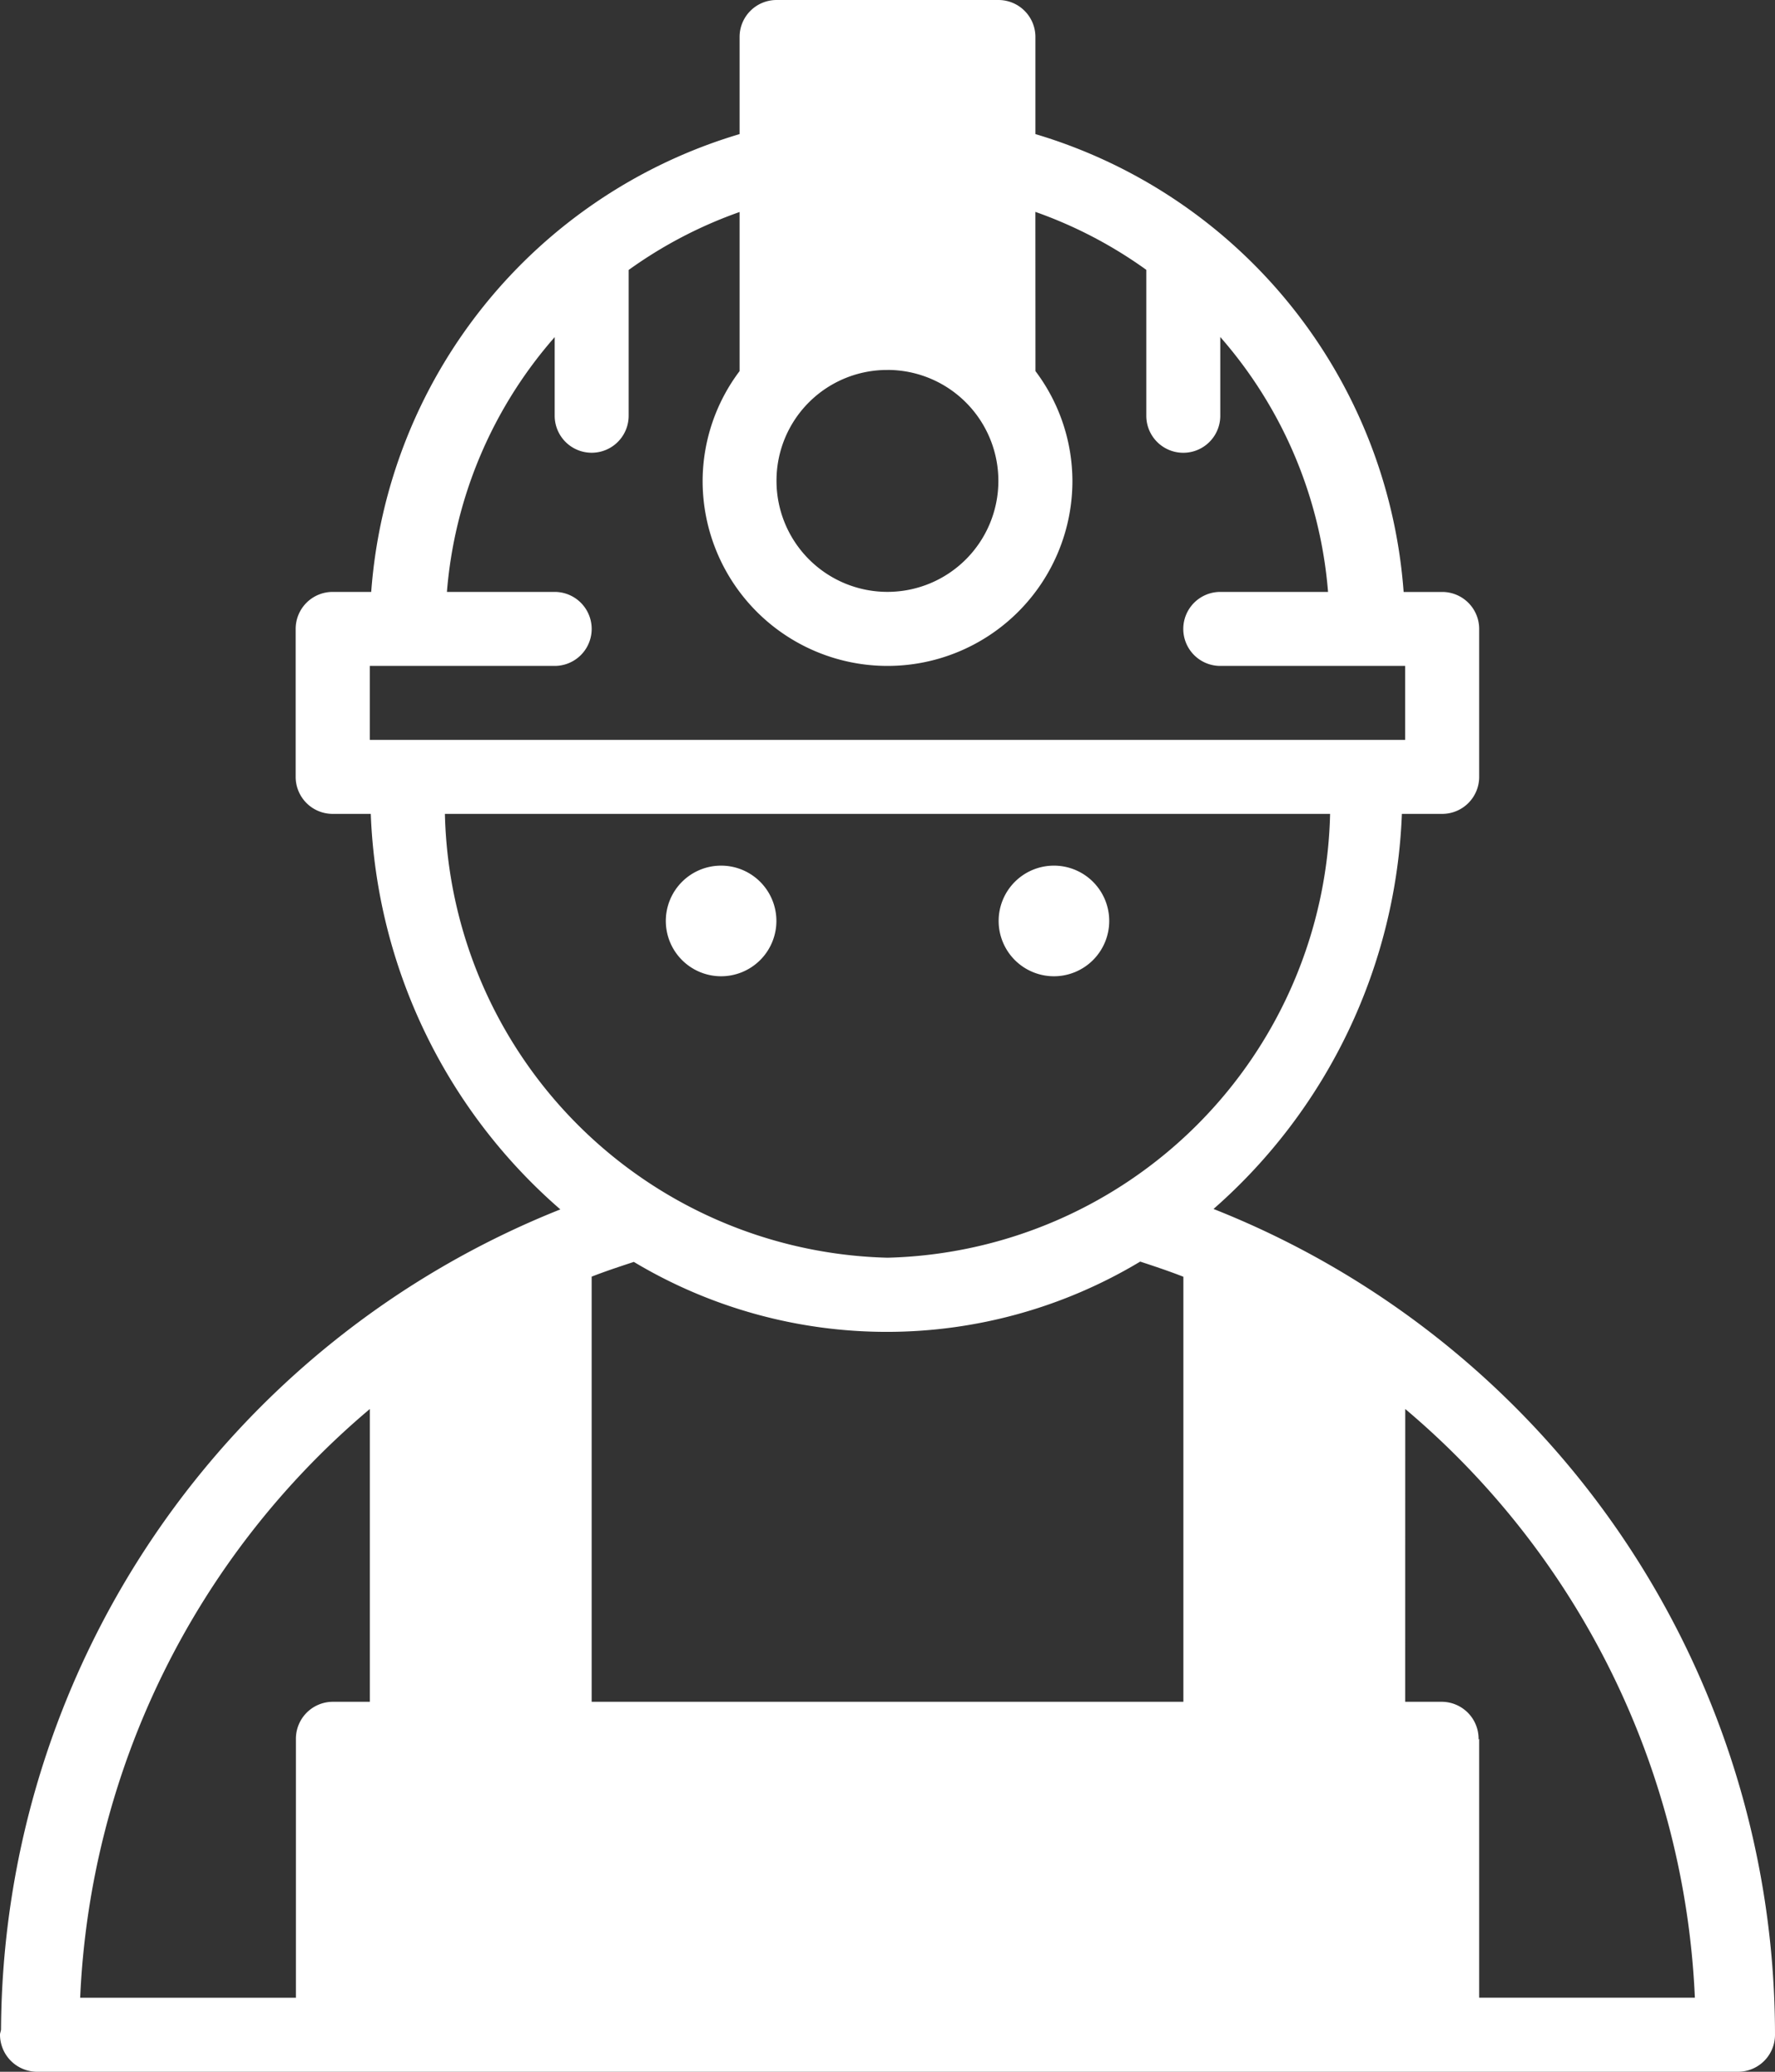
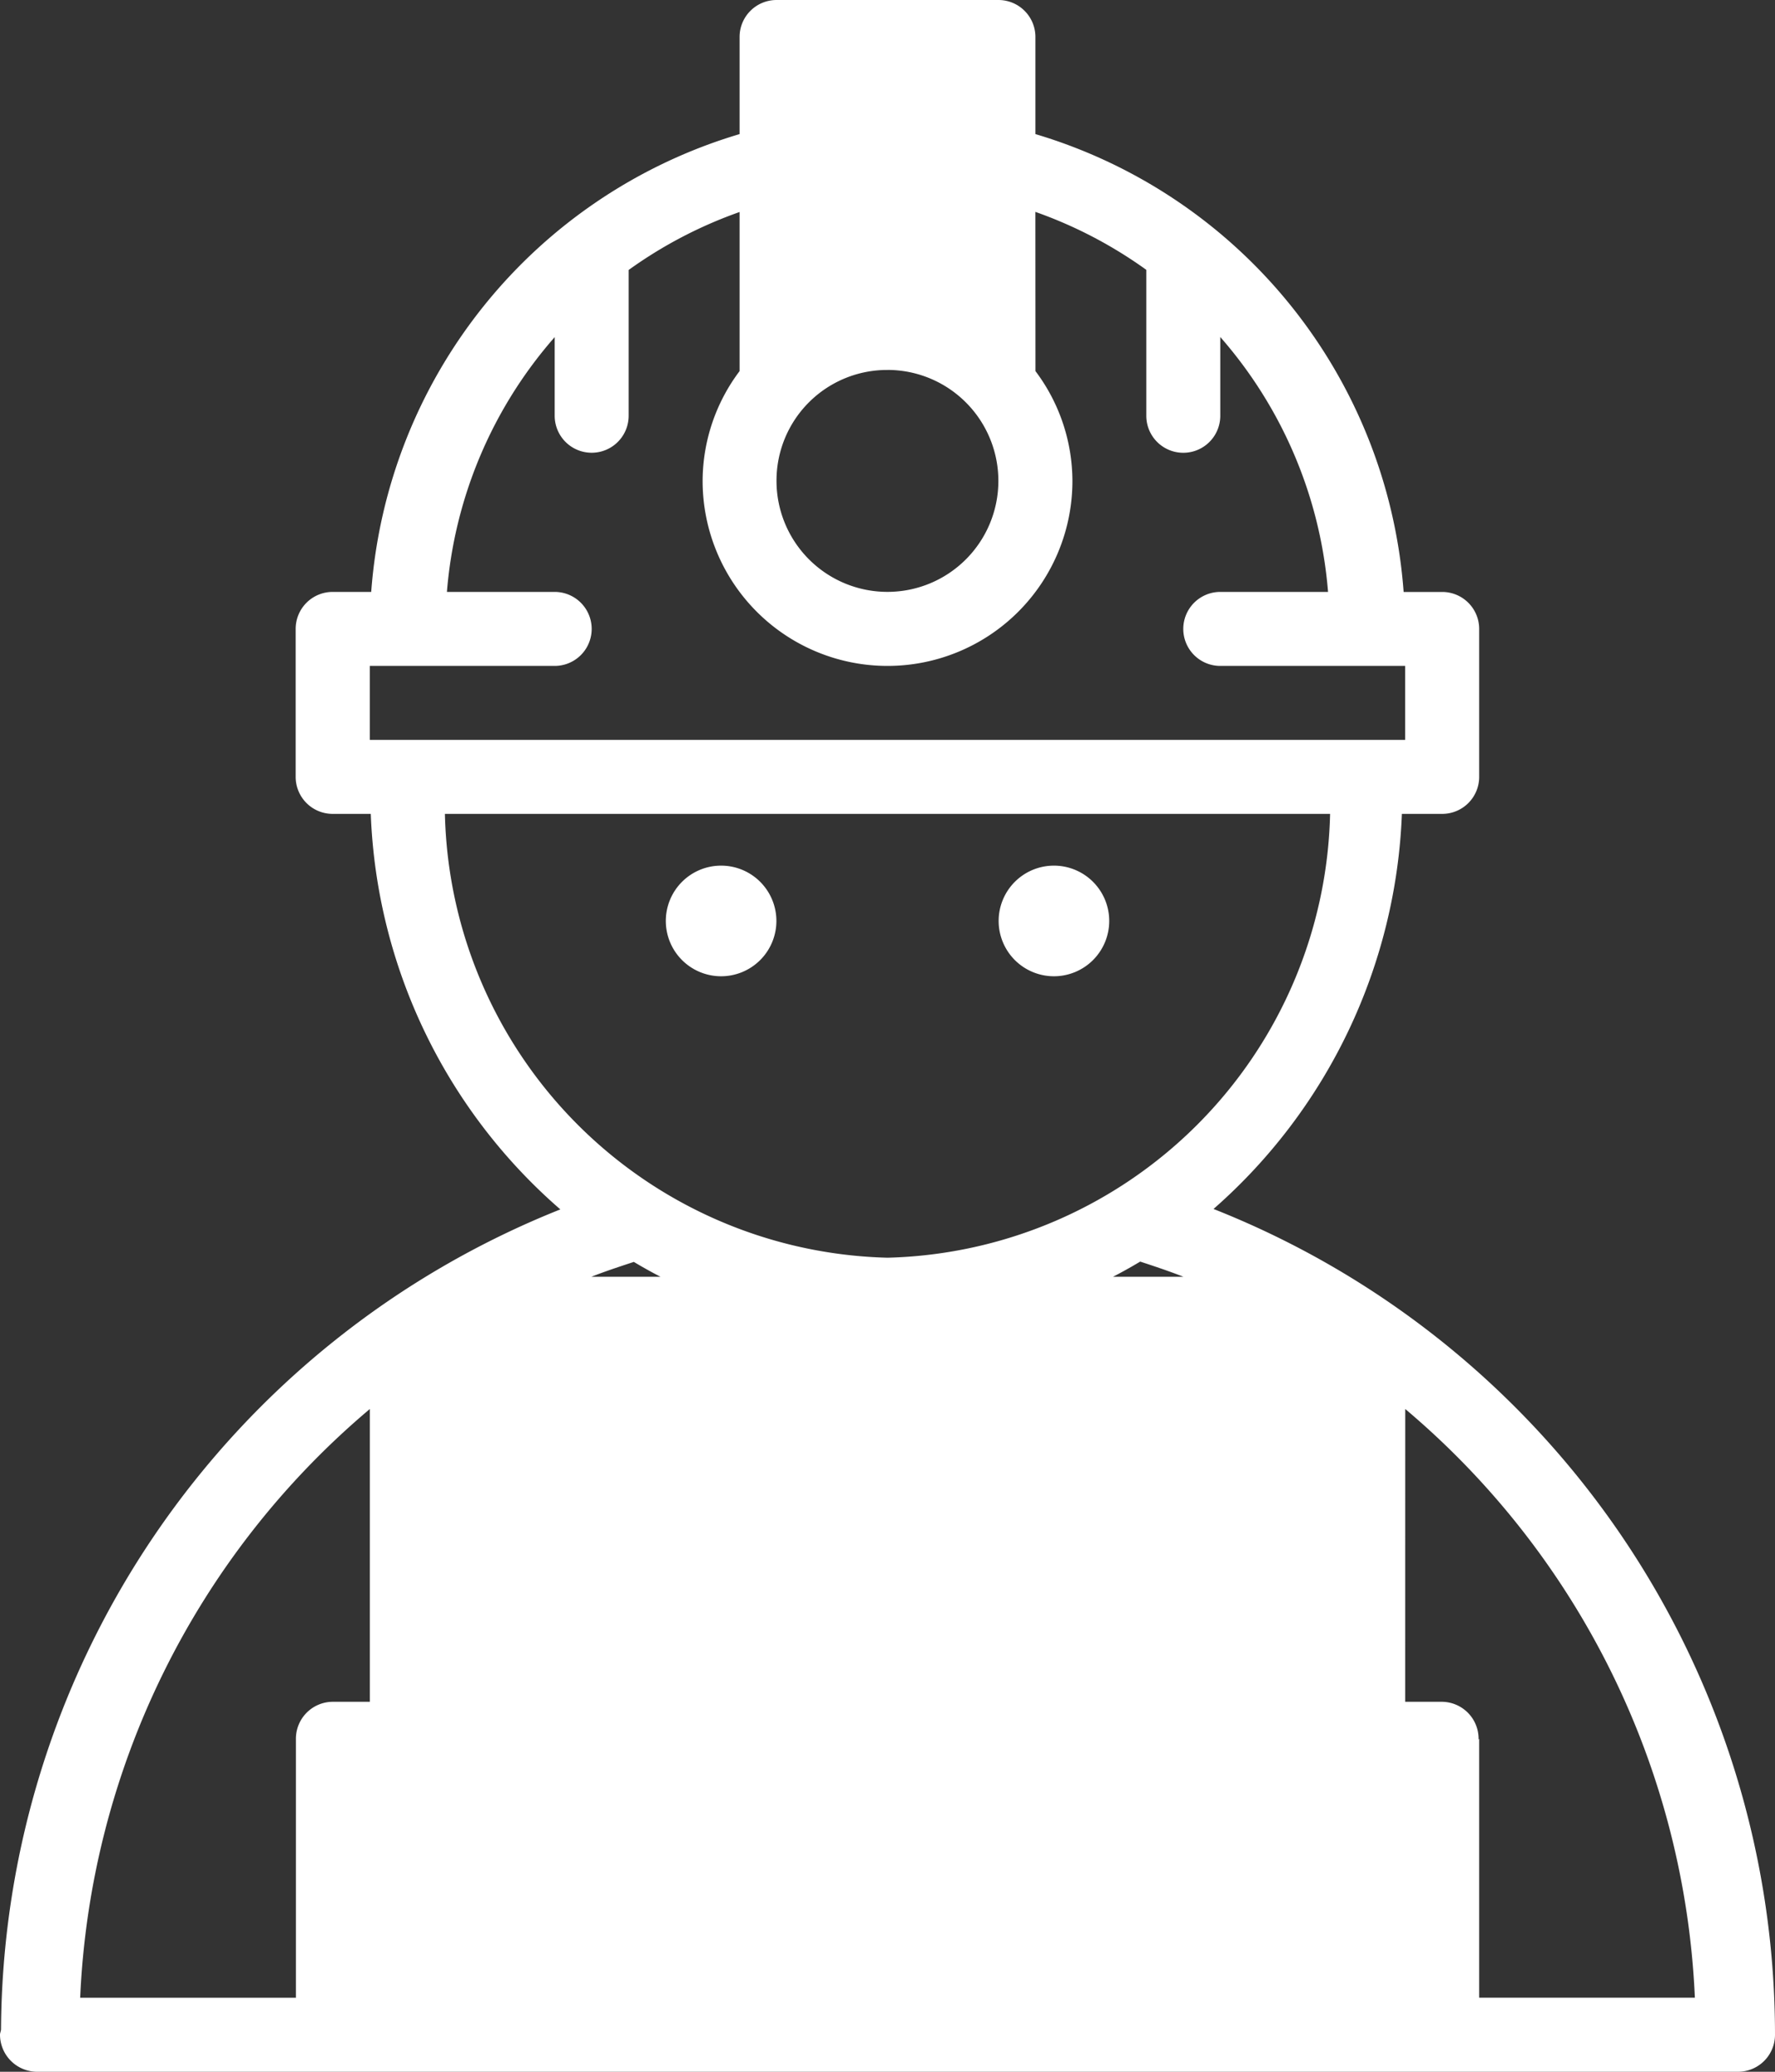
<svg xmlns="http://www.w3.org/2000/svg" width="44.947" height="52.438" viewBox="0 0 44.947 52.438">
  <rect x="0" y="0" width="44.947" height="52.438" fill="#333333" stroke="none" />
  <g id="noun_engineer_930267" transform="translate(-4 -2)">
    <g id="Groupe_1634" data-name="Groupe 1634" transform="translate(4 2)">
-       <path id="Tracé_11267" data-name="Tracé 11267" d="M23.664,2a.936.936,0,0,0-.936.936V5.394A13.091,13.091,0,0,0,13.4,16.982h-.977a.936.936,0,0,0-.936.936v3.746a.936.936,0,0,0,.936.936h.966a13.94,13.94,0,0,0,4.8,10.011A22.474,22.474,0,0,0,4.026,53.359c0,.05-.026.093-.026.143a.942.942,0,0,0,.925.936H48.011a.936.936,0,0,0,.936-.936A22.479,22.479,0,0,0,34.729,32.6a14.007,14.007,0,0,0,4.77-10h1.021a.936.936,0,0,0,.936-.936V17.919a.936.936,0,0,0-.936-.936h-.977A13.091,13.091,0,0,0,30.219,5.394V2.936A.936.936,0,0,0,29.283,2ZM24.6,3.873V9.89h3.746a4.6,4.6,0,0,0-3.746,0Zm5.618,3.49a11.167,11.167,0,0,1,2.809,1.467v3.694a.936.936,0,1,0,1.873,0V10.53a11.135,11.135,0,0,1,2.729,6.452H34.9a.936.936,0,1,0,0,1.873h4.682v1.873H13.364V18.855h4.682a.936.936,0,1,0,0-1.873H15.317a11.126,11.126,0,0,1,2.729-6.449v1.99a.936.936,0,1,0,1.873,0V8.833a11.165,11.165,0,0,1,2.809-1.467v4.027a4.638,4.638,0,0,0-.936,2.78,4.682,4.682,0,1,0,9.364,0,4.638,4.638,0,0,0-.936-2.78Zm-3.746,4a2.809,2.809,0,1,1-2.809,2.809A2.8,2.8,0,0,1,26.474,11.364ZM15.266,22.6H37.681A11.5,11.5,0,0,1,26.474,33.834,11.5,11.5,0,0,1,15.266,22.6ZM22.26,23.91a1.4,1.4,0,1,0,1.4,1.4A1.4,1.4,0,0,0,22.26,23.91Zm8.428,0a1.4,1.4,0,1,0,1.4,1.4A1.4,1.4,0,0,0,30.687,23.91Zm2.184,10.022c.369.121.735.243,1.094.384V45.074H18.982V34.313c.35-.137.709-.255,1.068-.373a12.468,12.468,0,0,0,12.821-.007Zm4.839,2.33c.645.333-.6-.4,0,0v8.812h.471Zm-20.6-1.09v9.9h0v-9.9C17.711,34.775,16.465,35.505,17.11,35.173Zm-3.746,2.491v7.411h-.936a.936.936,0,0,0-.936.936v6.555H6.03A20.674,20.674,0,0,1,13.364,37.664Zm26.219,0a20.673,20.673,0,0,1,7.334,14.9H41.456V46.011l-.015.018a.936.936,0,0,0-.922-.955h-.936ZM13.4,52.565h0Z" transform="translate(-4 -2)" fill="#fff" />
+       <path id="Tracé_11267" data-name="Tracé 11267" d="M23.664,2a.936.936,0,0,0-.936.936V5.394A13.091,13.091,0,0,0,13.4,16.982h-.977a.936.936,0,0,0-.936.936v3.746a.936.936,0,0,0,.936.936h.966a13.94,13.94,0,0,0,4.8,10.011A22.474,22.474,0,0,0,4.026,53.359c0,.05-.026.093-.026.143a.942.942,0,0,0,.925.936H48.011a.936.936,0,0,0,.936-.936A22.479,22.479,0,0,0,34.729,32.6a14.007,14.007,0,0,0,4.77-10h1.021a.936.936,0,0,0,.936-.936V17.919a.936.936,0,0,0-.936-.936h-.977A13.091,13.091,0,0,0,30.219,5.394V2.936A.936.936,0,0,0,29.283,2ZM24.6,3.873V9.89h3.746a4.6,4.6,0,0,0-3.746,0Zm5.618,3.49a11.167,11.167,0,0,1,2.809,1.467v3.694a.936.936,0,1,0,1.873,0V10.53a11.135,11.135,0,0,1,2.729,6.452H34.9a.936.936,0,1,0,0,1.873h4.682v1.873H13.364V18.855h4.682a.936.936,0,1,0,0-1.873H15.317a11.126,11.126,0,0,1,2.729-6.449v1.99a.936.936,0,1,0,1.873,0V8.833a11.165,11.165,0,0,1,2.809-1.467v4.027a4.638,4.638,0,0,0-.936,2.78,4.682,4.682,0,1,0,9.364,0,4.638,4.638,0,0,0-.936-2.78Zm-3.746,4a2.809,2.809,0,1,1-2.809,2.809A2.8,2.8,0,0,1,26.474,11.364ZM15.266,22.6H37.681A11.5,11.5,0,0,1,26.474,33.834,11.5,11.5,0,0,1,15.266,22.6ZM22.26,23.91a1.4,1.4,0,1,0,1.4,1.4A1.4,1.4,0,0,0,22.26,23.91Zm8.428,0a1.4,1.4,0,1,0,1.4,1.4A1.4,1.4,0,0,0,30.687,23.91Zm2.184,10.022c.369.121.735.243,1.094.384H18.982V34.313c.35-.137.709-.255,1.068-.373a12.468,12.468,0,0,0,12.821-.007Zm4.839,2.33c.645.333-.6-.4,0,0v8.812h.471Zm-20.6-1.09v9.9h0v-9.9C17.711,34.775,16.465,35.505,17.11,35.173Zm-3.746,2.491v7.411h-.936a.936.936,0,0,0-.936.936v6.555H6.03A20.674,20.674,0,0,1,13.364,37.664Zm26.219,0a20.673,20.673,0,0,1,7.334,14.9H41.456V46.011l-.015.018a.936.936,0,0,0-.922-.955h-.936ZM13.4,52.565h0Z" transform="translate(-4 -2)" fill="#fff" />
    </g>
  </g>
</svg>